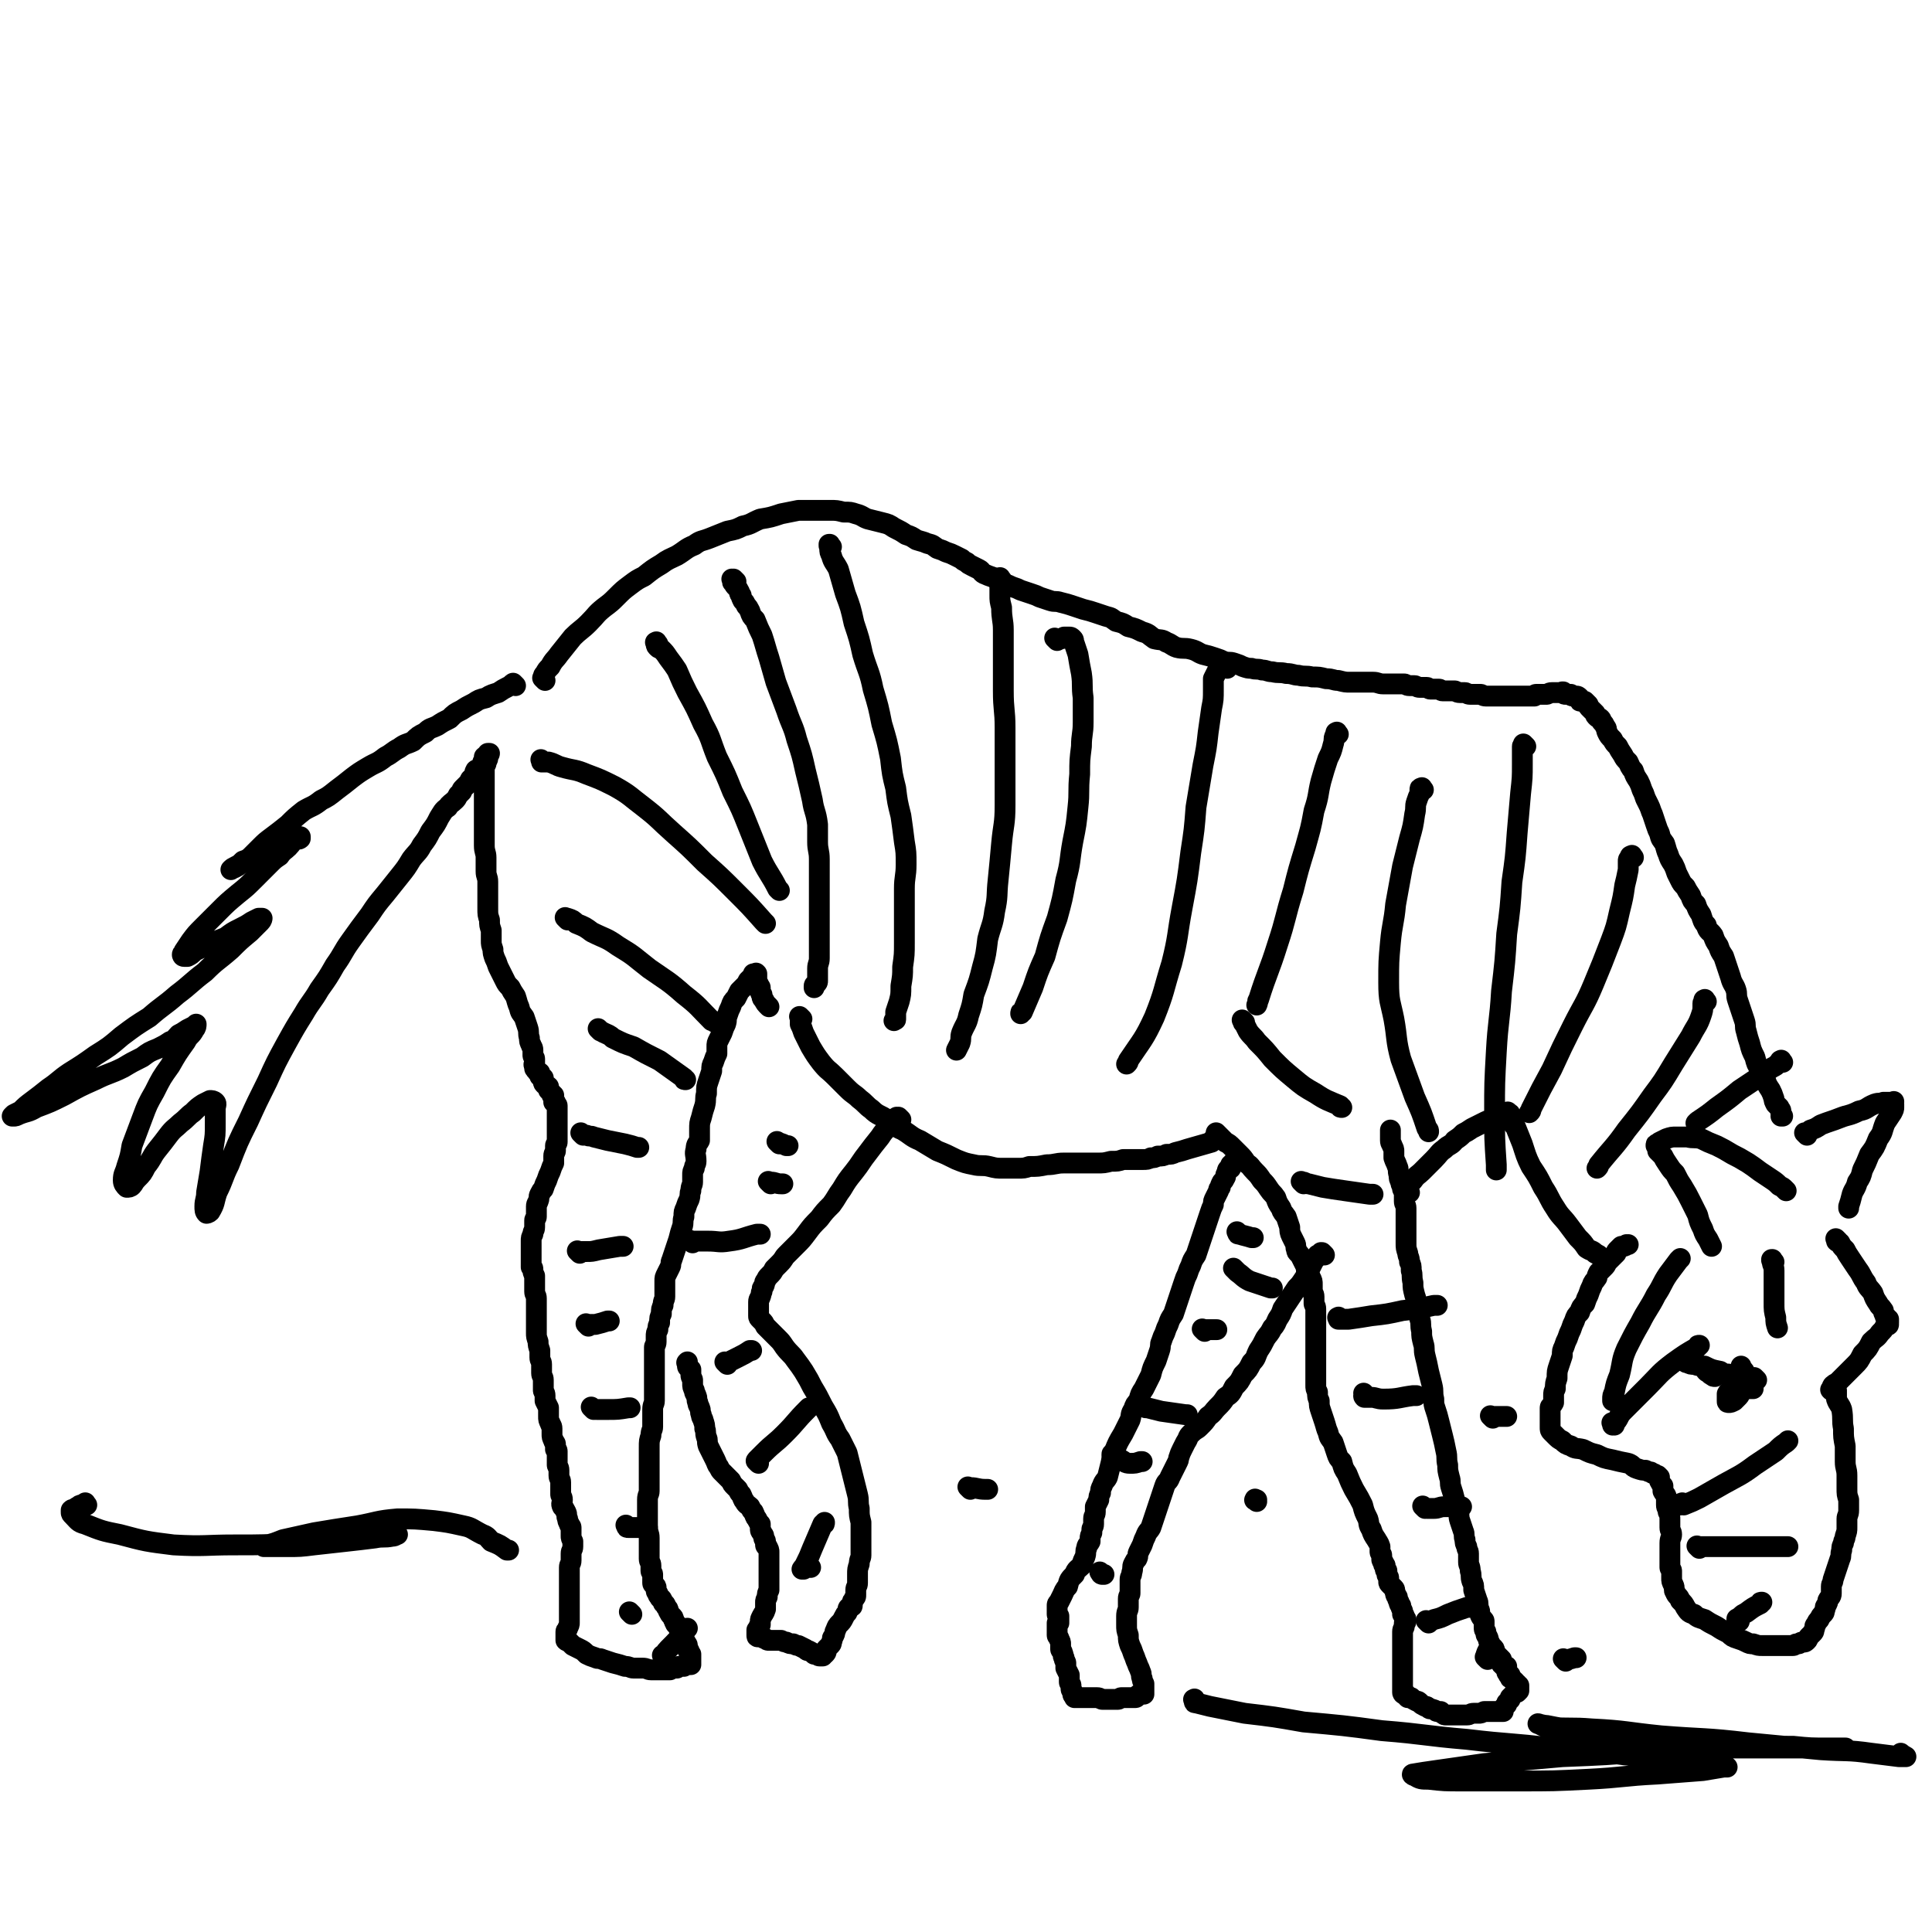
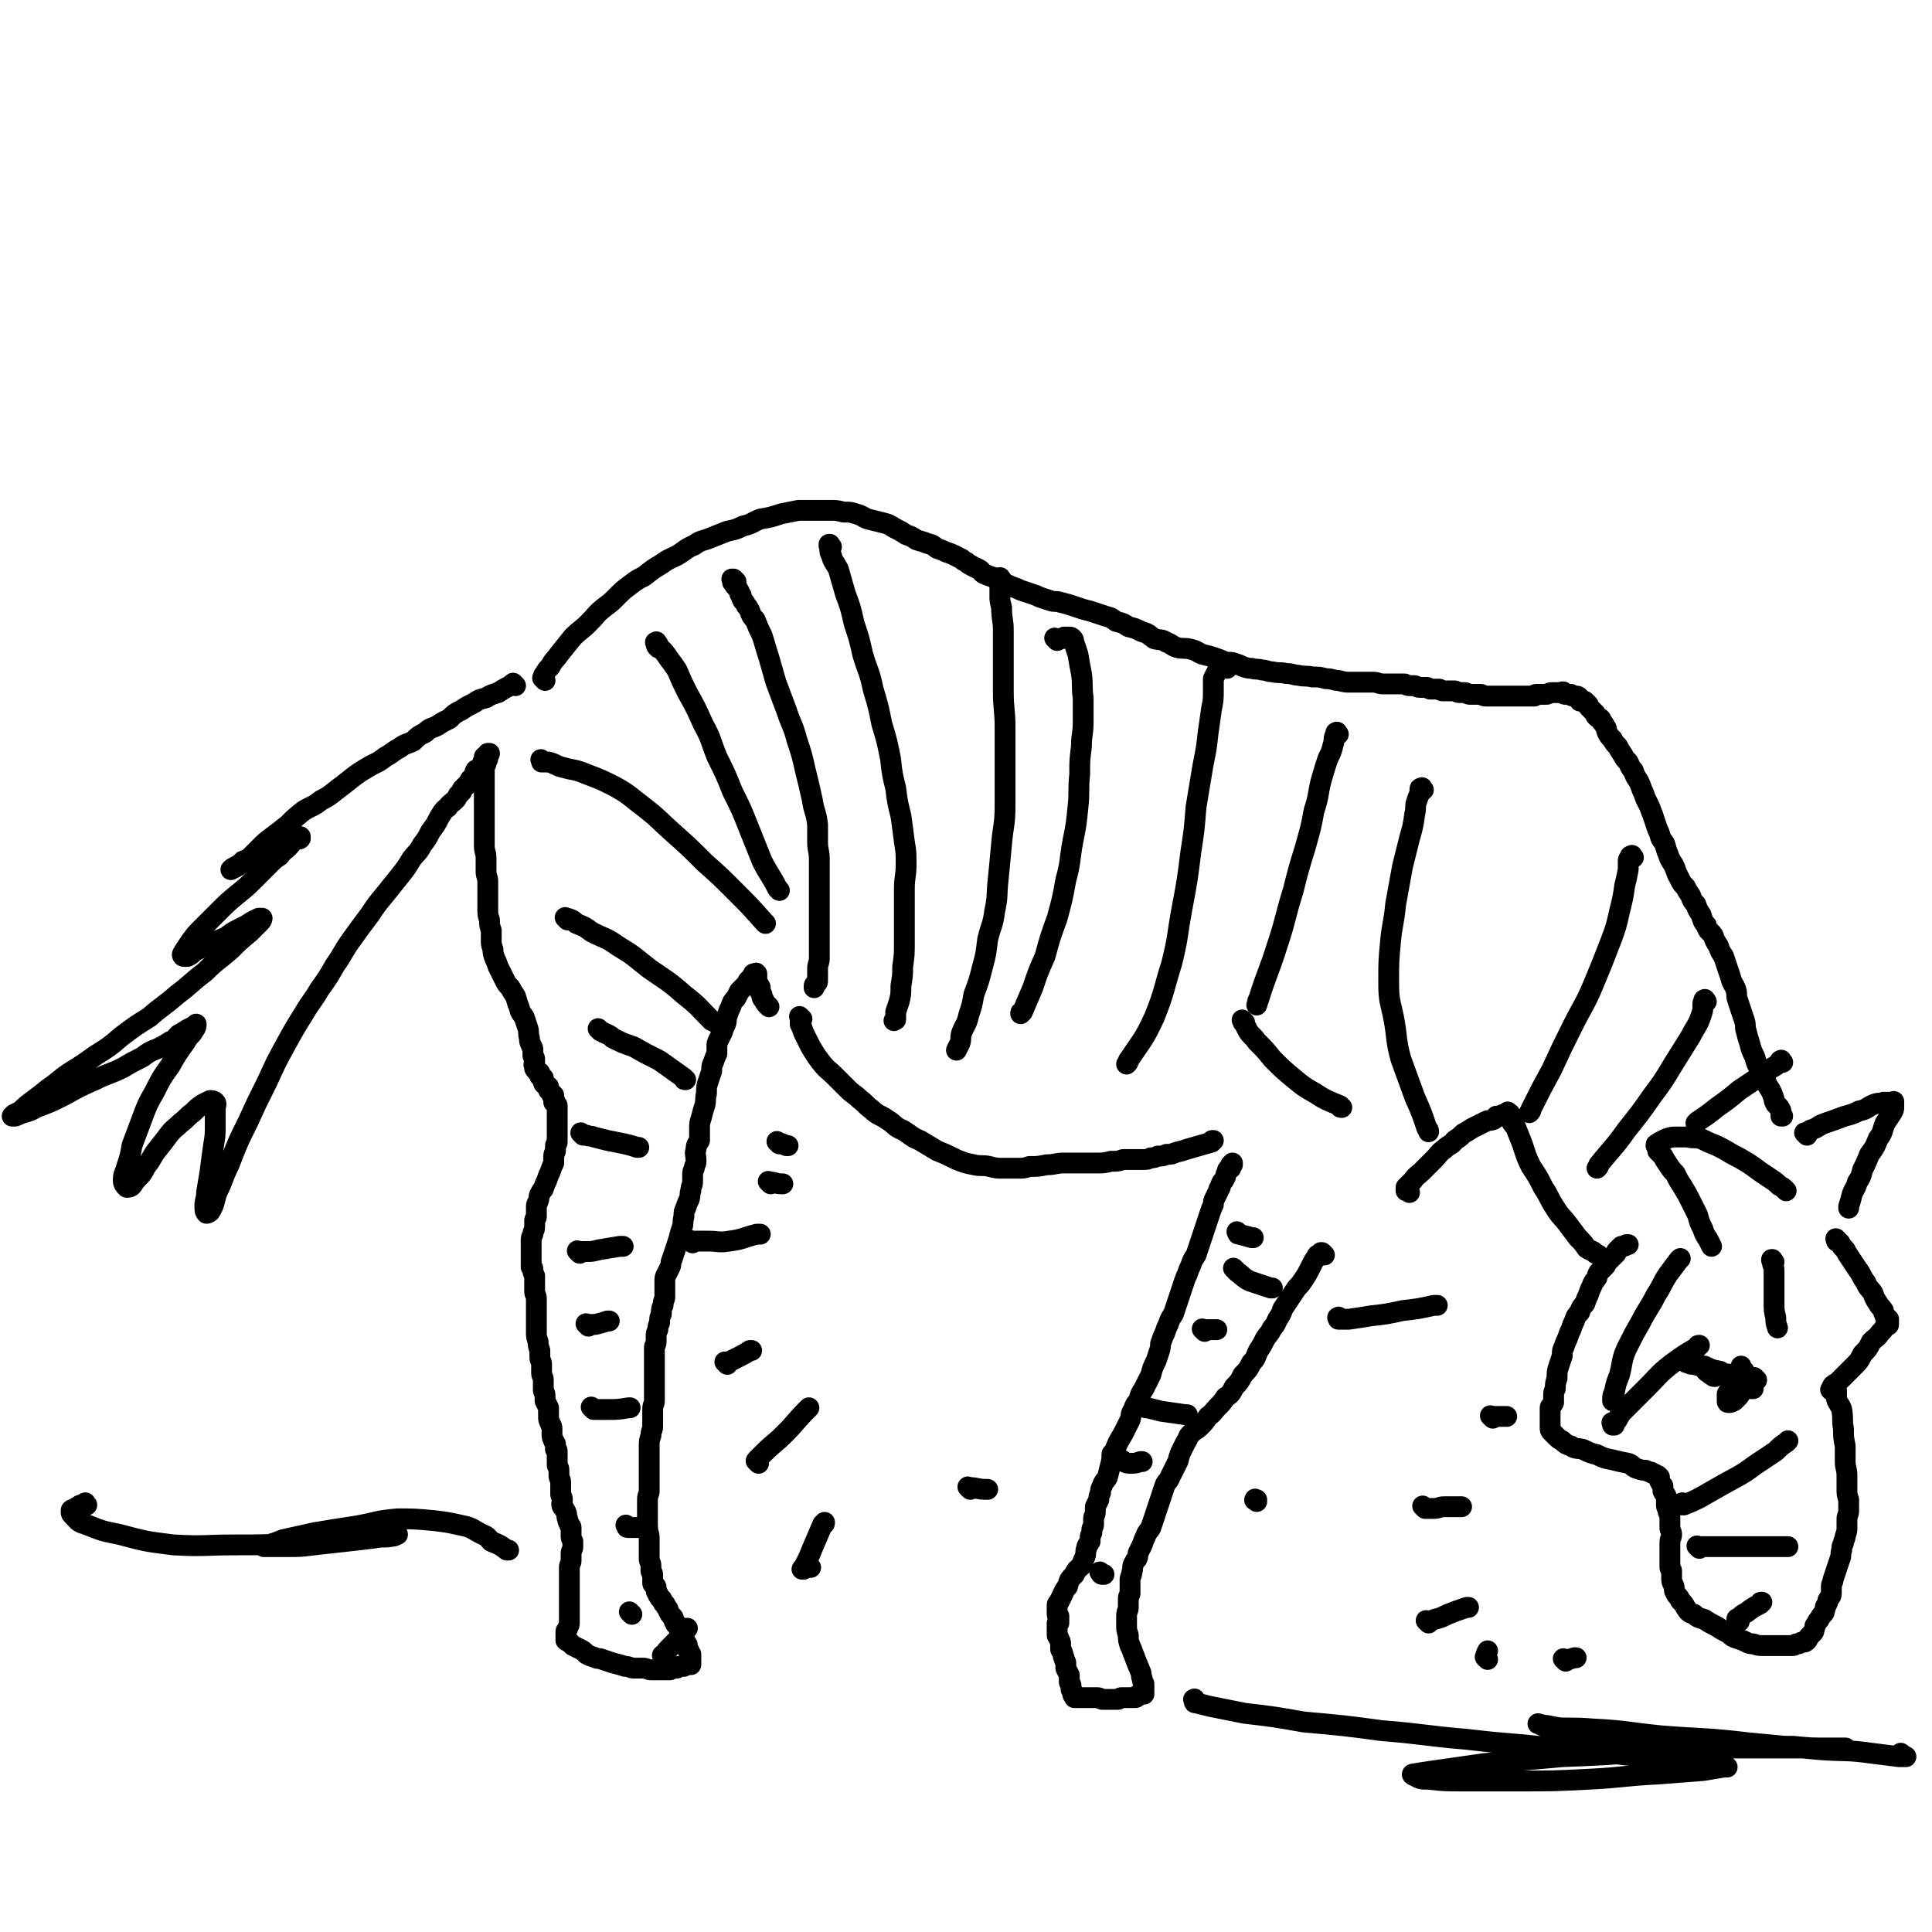
<svg xmlns="http://www.w3.org/2000/svg" viewBox="0 0 1113 1113" version="1.1">
  <g fill="none" stroke="#000000" stroke-width="12" stroke-linecap="round" stroke-linejoin="round">
    <path d="M297,395c-1,-1 -1,-1 -1,-1 -1,-1 0,0 0,0 0,0 -1,0 -1,0 -1,1 -1,1 -3,2 -2,1 -2,1 -5,3 -3,1 -4,1 -7,3 -4,1 -4,1 -7,3 -4,2 -4,2 -7,4 -4,2 -4,2 -7,5 -4,2 -4,2 -7,4 -4,2 -4,1 -7,4 -4,2 -4,2 -7,5 -4,2 -4,1 -8,4 -4,2 -4,3 -8,5 -5,4 -5,3 -10,6 -5,3 -5,3 -9,6 -5,4 -5,4 -9,7 -5,4 -5,4 -9,6 -5,4 -5,3 -10,6 -5,4 -5,4 -9,8 -5,4 -5,4 -9,7 -4,3 -4,3 -7,6 -3,3 -3,3 -6,6 -3,2 -3,2 -6,4 -1,1 -1,1 -3,2 -1,0 -1,0 -2,1 0,0 0,0 0,0 0,0 0,0 0,0 1,-1 1,-1 3,-2 2,-1 2,-1 4,-3 3,-1 3,-1 6,-3 4,-1 4,-2 7,-4 4,-1 4,-1 7,-3 3,-1 3,-1 5,-2 2,0 3,0 5,-1 1,0 1,0 3,-1 0,0 0,0 0,0 0,0 0,1 0,1 -1,1 -2,0 -3,1 -2,1 -2,2 -4,4 -2,2 -3,2 -5,5 -3,2 -3,2 -6,5 -4,4 -4,4 -8,8 -5,5 -5,5 -10,9 -6,5 -6,5 -11,10 -5,5 -5,5 -9,9 -4,4 -4,4 -7,8 -2,3 -2,3 -4,6 0,1 -1,1 -1,2 0,0 0,1 1,1 1,0 1,0 2,0 2,-1 2,-1 4,-3 4,-2 4,-2 8,-4 5,-2 5,-2 10,-4 4,-3 4,-3 8,-5 4,-2 4,-2 7,-4 2,-1 2,-1 4,-2 1,0 1,0 2,0 0,0 0,1 -1,2 -3,3 -3,3 -6,6 -6,5 -6,5 -11,10 -8,7 -8,6 -15,13 -8,6 -8,7 -16,13 -8,7 -8,6 -16,13 -8,5 -8,5 -16,11 -7,6 -7,6 -15,11 -7,5 -7,5 -15,10 -6,4 -6,5 -12,9 -5,4 -5,4 -9,7 -4,3 -4,3 -7,6 -2,1 -2,1 -4,2 0,0 0,0 -1,1 0,0 0,0 0,0 0,0 0,0 1,0 1,0 1,0 3,-1 5,-2 5,-1 10,-4 8,-3 8,-3 16,-7 9,-5 9,-5 18,-9 8,-4 8,-3 16,-7 5,-3 5,-3 11,-6 4,-3 4,-3 9,-5 4,-2 4,-2 7,-4 3,-1 3,-2 5,-4 2,-1 2,-1 5,-3 2,-1 2,-1 4,-2 0,0 1,-1 1,-1 0,1 0,2 -1,3 -2,4 -3,3 -5,7 -5,7 -5,7 -9,14 -5,7 -5,7 -9,15 -4,7 -4,7 -7,15 -3,8 -3,8 -6,16 -1,6 -1,6 -3,12 -1,4 -2,4 -2,8 0,2 1,3 2,4 1,0 2,0 3,-1 1,-1 1,-2 3,-4 3,-3 3,-3 5,-7 4,-5 3,-5 6,-9 4,-5 4,-5 7,-9 3,-4 4,-4 7,-7 4,-3 4,-4 7,-6 3,-3 3,-3 6,-5 2,-1 2,-1 4,-2 1,0 2,0 3,1 1,1 0,2 0,4 0,4 0,4 0,8 0,7 0,7 -1,13 -1,7 -1,7 -2,15 -1,6 -1,6 -2,12 0,4 -1,4 -1,8 0,2 0,3 1,4 0,0 1,0 2,-1 3,-5 2,-5 4,-11 4,-8 3,-8 7,-16 5,-13 5,-13 11,-25 5,-11 5,-11 11,-23 5,-11 5,-11 11,-22 5,-9 5,-9 10,-17 4,-7 5,-7 9,-14 5,-7 5,-7 9,-14 5,-7 4,-7 9,-14 5,-7 5,-7 11,-15 4,-6 4,-6 9,-12 4,-5 4,-5 8,-10 4,-5 4,-5 7,-10 3,-4 4,-4 6,-8 3,-4 3,-4 5,-8 3,-4 3,-4 5,-8 2,-3 2,-4 5,-6 1,-2 2,-2 4,-4 1,-1 1,-1 2,-3 1,-1 1,-1 2,-2 0,-1 0,-1 1,-2 1,-1 1,-1 2,-2 1,-1 1,-1 2,-3 1,-1 1,-1 2,-2 1,-1 0,-2 1,-3 0,-1 1,0 2,-1 1,-1 1,-1 2,-3 0,-1 0,-1 1,-2 0,-1 0,-1 0,-2 1,-1 1,0 2,-1 0,0 0,0 0,-1 0,0 0,0 0,0 0,0 0,0 1,0 0,0 0,0 0,0 0,0 0,0 0,0 0,1 -1,0 -1,1 0,1 0,1 0,2 0,1 -1,1 -1,3 -1,2 -1,2 -1,4 0,2 0,2 0,5 0,2 0,2 0,5 0,3 0,3 0,5 0,4 0,4 0,7 0,4 0,4 0,7 0,4 0,4 0,7 0,4 0,4 0,7 0,4 1,4 1,7 0,4 0,4 0,8 0,3 1,3 1,6 0,4 0,4 0,8 0,4 0,4 0,7 0,4 0,4 1,7 0,3 0,3 1,6 0,3 0,3 0,6 0,2 0,2 1,5 0,2 0,2 1,5 1,2 1,2 2,5 1,2 1,2 2,4 1,2 1,2 2,4 1,2 1,2 3,4 1,2 1,2 3,5 1,3 1,4 2,6 1,4 1,3 3,6 1,3 1,3 2,6 1,3 0,3 1,6 0,2 0,2 1,4 0,1 1,1 1,3 0,1 0,1 0,3 0,1 1,1 1,2 0,1 0,1 0,2 0,0 0,0 0,1 0,0 0,0 0,0 0,0 0,-1 0,0 -1,0 0,1 0,2 0,0 0,0 0,0 0,1 0,1 1,1 0,0 0,0 0,0 0,1 0,1 1,2 0,0 1,0 1,0 0,1 0,1 0,2 1,1 1,0 2,1 0,1 0,1 0,2 0,1 0,1 1,2 1,1 1,0 2,1 0,1 0,1 0,2 1,1 1,1 2,2 0,0 0,1 0,1 0,0 1,0 1,0 0,1 0,1 0,2 0,0 0,0 0,0 0,1 0,1 0,2 0,0 1,0 1,0 0,0 0,1 0,1 0,0 0,0 0,0 0,1 1,0 1,1 0,0 0,0 0,1 0,1 0,1 0,2 0,1 0,1 0,2 0,1 0,1 0,3 0,1 0,1 0,3 0,1 0,1 0,3 0,2 0,2 0,4 0,1 0,1 0,3 0,1 -1,1 -1,2 0,1 0,1 0,3 0,1 -1,1 -1,3 0,2 0,2 0,4 -1,2 -1,2 -2,5 -1,2 -1,2 -2,5 -1,2 -1,2 -2,5 -1,1 -1,1 -2,3 -1,2 0,2 -1,4 0,1 -1,1 -1,3 0,1 0,1 0,3 0,1 0,1 0,3 0,1 -1,1 -1,2 0,2 0,2 0,4 0,2 -1,2 -1,4 -1,2 -1,2 -1,4 0,2 0,2 0,4 0,1 0,1 0,3 0,1 0,1 0,3 0,1 0,1 0,3 0,1 0,1 0,2 0,0 1,0 1,1 0,2 0,2 1,4 0,1 0,1 0,3 0,1 0,1 0,3 0,1 0,1 0,3 0,2 1,2 1,4 0,1 0,1 0,3 0,2 0,2 0,4 0,1 0,1 0,3 0,1 0,1 0,3 0,2 0,2 0,4 0,1 0,1 0,3 0,2 0,2 1,5 0,2 0,2 1,5 0,2 0,2 0,4 0,2 1,2 1,4 0,2 0,2 0,5 0,2 1,2 1,4 0,1 0,1 0,3 0,1 0,1 0,3 0,1 1,1 1,3 0,1 0,1 0,3 1,2 1,2 2,4 0,2 0,2 0,5 0,2 0,2 1,4 0,1 1,1 1,3 0,1 0,1 0,3 0,2 0,2 1,4 0,1 1,1 1,2 0,1 0,1 0,3 0,0 1,0 1,1 0,1 0,1 0,2 0,0 0,0 0,1 0,1 0,1 0,1 0,1 0,1 0,1 0,1 0,1 0,3 0,1 1,1 1,3 0,1 0,1 0,3 0,2 1,2 1,4 0,1 0,1 0,3 0,2 0,2 0,4 0,1 1,1 1,3 0,2 -1,2 0,4 1,1 1,1 2,3 1,2 0,2 1,4 0,1 0,1 1,3 0,1 1,1 1,2 0,1 0,1 0,3 0,1 0,1 0,2 0,1 0,1 1,3 0,0 0,0 0,1 0,1 0,1 0,2 0,2 -1,2 -1,4 0,2 0,2 0,4 0,2 -1,2 -1,4 0,2 0,2 0,5 0,2 0,2 0,4 0,1 0,1 0,3 0,1 0,1 0,3 0,1 0,1 0,2 0,0 0,0 0,1 0,1 0,1 0,2 0,0 0,0 0,1 0,1 0,1 0,2 0,0 0,0 0,1 0,1 0,1 0,2 0,0 0,0 0,1 0,1 0,1 0,1 0,1 0,1 0,2 0,0 0,0 0,1 0,1 0,1 0,1 0,1 0,1 -1,3 0,1 -1,1 -1,2 0,0 0,0 0,1 0,1 0,1 0,1 0,1 0,1 0,1 0,0 0,0 0,0 0,1 0,1 0,1 0,1 0,1 0,1 0,0 0,0 0,0 1,1 1,0 2,1 1,1 1,1 2,2 2,1 2,1 4,2 2,1 2,1 4,3 2,1 2,1 5,2 2,1 2,0 4,1 3,1 3,1 6,2 4,1 4,1 7,2 3,0 3,1 5,1 3,0 3,0 5,0 3,0 3,1 5,1 2,0 2,0 4,0 2,0 2,0 4,0 0,0 0,0 1,0 1,0 1,0 2,0 0,0 0,-1 1,-1 1,0 1,0 2,0 0,0 0,0 1,0 0,0 0,-1 1,-1 0,0 0,0 1,0 0,0 0,0 1,0 0,0 0,0 1,0 0,0 0,-1 1,-1 0,0 0,0 1,0 0,0 0,0 0,0 0,0 0,0 1,0 0,0 0,0 1,0 0,0 0,0 0,0 0,0 0,0 0,-1 0,0 0,0 0,0 0,-1 0,-1 0,-2 0,0 0,0 0,-1 0,-1 0,-1 0,-2 0,0 -1,0 -1,-1 0,0 0,0 0,-1 0,0 -1,0 -1,-1 0,-1 0,-1 0,-2 0,-1 -1,-1 -1,-2 -1,-1 -1,-1 -1,-2 0,-1 0,-1 0,-2 0,0 -1,0 -1,-1 0,0 0,0 0,-1 0,0 0,0 -1,-1 0,0 -1,0 -1,-1 -1,-1 0,-1 -1,-2 0,0 -1,0 -1,-1 -1,-1 0,-1 -1,-2 0,-1 0,-1 -1,-2 -1,-1 -1,-1 -2,-3 0,-1 0,-1 -1,-2 -1,-1 0,-1 -1,-2 0,0 -1,0 -1,-1 -1,-1 0,-1 -1,-2 0,0 -1,0 -1,-1 -1,-1 -1,-1 -1,-2 -1,-1 -1,-1 -1,-2 0,0 0,0 0,-1 0,-1 0,-1 -1,-2 0,0 -1,0 -1,-1 0,-1 0,-1 0,-2 0,0 0,0 0,-1 0,-1 0,-1 0,-2 0,-1 -1,-1 -1,-2 0,-1 0,-1 0,-3 0,-2 -1,-2 -1,-4 0,-2 0,-2 0,-4 0,-2 0,-2 0,-4 0,-2 0,-2 0,-4 0,-3 -1,-3 -1,-6 0,-3 0,-3 0,-5 0,-3 0,-3 0,-6 0,-3 0,-3 0,-5 0,-3 1,-3 1,-5 0,-3 0,-3 0,-5 0,-2 0,-2 0,-4 0,-2 0,-2 0,-4 0,-3 0,-3 0,-5 0,-4 0,-4 0,-7 0,-4 0,-4 1,-7 0,-3 1,-3 1,-5 0,-3 0,-3 0,-5 0,-3 0,-3 0,-5 0,-3 1,-3 1,-5 0,-2 0,-2 0,-4 0,-3 0,-3 0,-6 0,-3 0,-3 0,-6 0,-3 0,-3 0,-5 0,-3 0,-3 0,-5 0,-3 0,-3 0,-5 0,-1 1,-1 1,-3 0,-1 0,-1 0,-3 0,-2 0,-2 1,-4 0,-2 0,-2 1,-4 0,-3 0,-3 1,-5 0,-3 0,-3 1,-5 0,-3 1,-3 1,-5 0,-3 0,-3 0,-5 0,-2 0,-2 0,-4 0,-2 0,-2 1,-4 1,-2 1,-2 2,-4 1,-2 0,-2 1,-4 1,-3 1,-3 2,-6 1,-3 1,-3 2,-6 1,-4 1,-4 2,-7 1,-3 0,-3 1,-6 0,-3 0,-3 1,-5 1,-3 1,-3 2,-5 1,-3 0,-3 1,-5 0,-3 1,-3 1,-5 0,-2 0,-2 0,-4 0,-2 0,-2 1,-4 0,-2 1,-2 1,-4 0,-4 -1,-4 0,-7 0,-3 1,-3 2,-5 0,-3 0,-3 0,-6 0,-4 0,-4 1,-7 1,-4 1,-4 2,-7 1,-4 0,-4 1,-7 0,-4 0,-4 1,-7 1,-3 1,-3 2,-6 0,-3 0,-3 1,-5 1,-3 1,-3 2,-5 0,-2 0,-2 0,-4 0,-2 0,-2 1,-4 1,-2 1,-2 2,-4 1,-3 1,-3 2,-5 1,-3 0,-3 1,-5 1,-3 1,-3 2,-5 1,-3 1,-3 3,-5 1,-2 1,-2 2,-4 1,-1 1,-1 3,-3 1,-1 1,-1 2,-3 1,-1 1,-1 2,-2 0,0 0,0 1,-1 0,0 0,0 0,-1 0,0 0,0 0,0 0,0 0,0 1,0 0,0 0,0 0,0 0,0 0,0 1,0 0,0 0,0 0,0 0,0 0,0 0,0 0,0 0,0 0,0 -1,-1 0,0 0,0 0,0 0,0 0,0 0,0 0,0 0,0 -1,-1 0,0 0,0 0,0 0,0 0,0 0,0 0,0 0,0 -1,-1 0,0 0,0 0,0 0,0 0,0 0,0 0,0 0,0 -1,-1 0,0 0,0 0,0 0,1 0,1 0,1 0,1 0,1 0,1 0,1 0,1 0,1 0,1 0,1 0,1 0,1 1,2 0,0 0,0 0,1 0,1 1,0 1,1 0,1 0,1 0,2 0,1 0,1 1,2 0,0 0,0 0,1 0,1 0,1 1,2 1,2 1,2 3,4 0,0 0,0 0,0 " />
-     <path d="M702,654c-1,-1 -1,-1 -1,-1 -1,-1 0,0 0,0 0,0 0,0 0,0 0,0 0,0 0,0 -1,-1 0,0 0,0 0,0 0,0 0,0 1,1 1,1 2,2 1,1 1,1 3,3 2,1 2,1 4,3 2,2 2,2 4,4 2,2 2,2 4,5 3,2 2,2 5,5 2,2 2,2 4,5 2,2 2,2 4,5 2,3 2,2 4,5 1,3 1,3 3,6 1,3 1,2 3,5 1,3 1,3 2,6 0,2 0,3 1,5 1,2 1,2 2,4 1,2 0,2 1,4 0,1 0,1 1,2 1,1 1,1 2,3 1,2 1,2 2,4 1,2 0,2 1,4 1,1 1,1 2,3 1,2 1,2 1,4 0,2 0,2 0,4 0,1 1,1 1,3 0,2 0,2 0,4 0,1 1,1 1,3 0,2 0,2 0,4 0,1 0,1 0,3 0,2 0,2 0,5 0,2 0,2 0,5 0,2 0,2 0,4 0,2 0,2 0,5 0,2 0,2 0,4 0,2 0,2 0,4 0,1 0,1 0,3 0,2 0,2 0,4 0,1 0,1 0,3 0,2 0,2 1,4 0,3 0,3 1,5 0,3 0,3 1,6 1,3 1,3 2,6 1,3 1,4 2,6 1,4 1,3 3,6 1,3 1,3 2,6 1,3 1,3 3,5 1,4 1,4 3,7 2,5 2,5 4,9 3,5 3,5 5,9 1,4 1,4 3,8 1,3 0,3 2,6 1,3 1,3 3,6 1,2 1,1 2,4 0,1 0,1 0,3 0,1 1,1 1,2 0,1 0,1 0,2 0,1 0,1 1,2 0,0 0,0 0,0 0,0 0,0 0,0 0,1 0,1 0,1 0,1 1,0 1,1 0,0 0,0 0,1 0,0 0,1 0,1 0,1 1,0 1,1 0,1 0,1 0,2 0,1 1,1 1,2 0,1 0,1 0,2 0,1 0,1 1,2 1,1 1,1 2,2 1,1 0,1 1,3 0,1 0,1 1,2 0,1 0,1 1,3 0,1 0,1 1,2 0,1 0,1 1,3 0,1 0,1 0,2 0,0 1,0 1,1 0,0 0,1 0,1 0,1 1,0 1,1 0,0 0,1 0,1 0,1 -1,0 -1,1 0,1 0,1 0,2 0,1 -1,1 -1,3 0,1 0,1 0,3 0,1 0,1 0,3 0,2 0,2 0,4 0,1 0,1 0,3 0,2 0,2 0,4 0,1 0,1 0,3 0,1 0,1 0,3 0,1 0,1 0,3 0,1 0,1 0,3 0,1 0,1 0,2 0,1 0,1 0,2 0,1 0,1 0,2 0,0 0,1 1,1 0,0 0,0 1,0 0,1 0,1 1,2 1,0 1,0 2,0 1,1 1,1 3,2 1,0 1,0 2,1 1,1 1,1 3,2 1,0 1,0 2,1 1,1 1,0 3,1 1,0 1,1 2,1 1,0 1,0 2,0 0,0 0,1 1,1 1,1 1,1 2,1 1,0 1,0 2,0 1,0 1,0 2,0 2,0 2,0 4,0 2,0 2,0 4,0 2,0 2,-1 4,-1 1,0 1,0 3,0 1,0 1,0 3,-1 0,0 0,0 1,0 1,0 1,0 2,0 1,0 1,0 2,0 0,0 0,0 1,0 1,0 1,0 2,0 0,0 0,0 1,0 0,0 0,0 1,0 0,0 0,0 1,0 0,0 0,0 0,-1 0,0 0,0 0,0 0,-1 0,-1 1,-2 0,0 0,0 1,-1 0,0 0,0 0,-1 0,0 0,0 1,-1 0,0 0,0 1,-1 0,0 0,0 0,-1 0,0 0,0 1,-1 0,0 0,0 1,-1 0,0 0,0 1,-1 0,0 0,0 1,0 0,0 0,0 1,-1 0,0 0,0 0,0 0,0 0,0 0,-1 0,0 0,0 0,0 0,0 0,0 0,0 0,0 0,0 0,-1 0,0 0,0 0,-1 0,0 0,0 0,0 0,0 -1,0 -1,-1 -1,0 0,0 -1,-1 0,0 0,0 -1,-1 0,0 -1,0 -1,-1 -1,0 -1,0 -1,-1 0,0 0,-1 0,-1 0,0 -1,0 -1,0 0,0 0,0 0,-1 0,0 -1,0 -1,-1 0,0 0,0 0,0 0,0 0,0 0,0 0,0 0,0 0,-1 0,0 0,0 0,0 0,0 0,0 0,-1 0,0 0,0 0,0 0,0 0,-1 0,-1 0,0 -1,0 -1,0 -1,0 -1,0 -1,-1 -1,0 -1,0 -1,-1 0,-1 0,-1 0,-2 -1,-1 -1,-1 -2,-2 -1,-1 -1,-1 -2,-3 0,-1 0,-1 -1,-2 -1,-1 -1,-1 -2,-3 -1,-1 0,-1 -1,-3 -1,-1 -1,-1 -1,-3 -1,-1 -1,-1 -1,-3 0,-1 0,-1 0,-3 0,-1 -1,-1 -2,-3 -1,-2 0,-2 -1,-4 -1,-3 0,-3 -1,-5 -1,-3 -1,-3 -2,-6 0,-3 0,-3 -1,-5 -1,-3 0,-3 -1,-6 0,-3 -1,-3 -1,-5 0,-2 0,-3 0,-5 0,-2 -1,-2 -1,-4 -1,-2 -1,-2 -1,-4 -1,-2 0,-3 -1,-5 -1,-3 -1,-3 -2,-6 -1,-3 0,-3 -1,-6 -1,-3 -1,-3 -2,-6 -1,-4 -1,-4 -2,-7 -1,-3 0,-3 -1,-6 -1,-4 -1,-4 -1,-7 -1,-4 0,-4 -1,-8 -1,-5 -1,-5 -2,-9 -1,-4 -1,-4 -2,-8 -1,-4 -1,-4 -2,-7 -1,-3 -1,-3 -1,-6 -1,-4 0,-4 -1,-8 -1,-4 -1,-4 -2,-8 -1,-5 -1,-5 -2,-9 -1,-4 0,-4 -1,-7 -1,-4 -1,-4 -1,-7 -1,-4 0,-4 -1,-7 -1,-4 -1,-4 -2,-8 0,-3 0,-3 -1,-6 -1,-4 -1,-4 -1,-7 -1,-4 0,-4 -1,-7 0,-3 0,-3 -1,-5 0,-3 -1,-3 -1,-5 -1,-3 -1,-3 -1,-6 0,-3 0,-3 0,-5 0,-3 0,-3 0,-5 0,-3 0,-3 0,-5 0,-3 0,-3 0,-5 0,-2 -1,-2 -1,-4 0,-1 0,-1 0,-3 0,-2 0,-2 -1,-4 0,-2 -1,-2 -1,-4 -1,-2 -1,-2 -1,-4 -1,-3 0,-3 -1,-5 -1,-3 -1,-2 -2,-5 0,-2 0,-2 0,-4 0,-1 0,-1 -1,-3 0,-1 -1,-1 -1,-3 0,-1 0,-1 0,-2 0,-1 0,-1 0,-2 0,0 0,0 0,0 0,0 0,0 0,-1 0,0 0,0 0,-1 0,0 0,0 0,0 0,0 0,1 0,1 0,1 0,1 0,1 0,0 0,0 0,0 " />
    <path d="M812,687c-1,-1 -1,-1 -1,-1 -1,-1 -1,0 -1,0 0,0 0,0 0,0 0,0 0,0 0,0 0,0 0,0 0,-1 0,0 0,0 0,0 0,0 0,-1 0,-1 2,-2 2,-2 4,-4 2,-3 3,-3 5,-5 4,-4 4,-4 7,-7 3,-3 3,-4 6,-6 3,-3 4,-2 6,-5 3,-2 3,-2 5,-4 2,-1 2,-1 5,-3 2,-1 2,-1 4,-2 2,-1 2,-1 4,-2 2,-1 2,0 4,-1 1,0 1,-1 2,-2 1,0 1,0 3,0 0,0 0,-1 1,-1 1,0 1,0 2,0 0,0 0,-1 0,-1 0,0 0,0 1,0 0,0 0,0 0,0 0,0 0,0 0,0 0,0 0,0 0,0 -1,-1 0,0 0,0 0,0 0,0 0,0 0,0 0,0 0,0 -1,-1 0,0 0,0 0,0 0,0 0,0 0,1 1,0 1,1 0,1 0,1 0,2 1,3 1,3 3,5 2,5 2,5 4,10 2,6 2,7 5,13 4,6 4,6 7,12 4,6 3,6 7,12 3,5 4,5 7,9 3,4 3,4 6,8 3,3 3,3 5,6 3,2 3,1 5,3 2,1 2,1 3,2 0,0 0,0 1,1 0,0 0,0 0,0 0,0 0,0 0,0 0,0 0,0 0,0 -1,-1 0,0 0,0 " />
    <path d="M763,723c-1,-1 -1,-1 -1,-1 -1,-1 0,0 0,0 0,0 0,0 -1,0 0,0 0,0 0,0 0,0 0,-1 0,0 -1,0 -1,1 -1,1 0,0 -1,0 -1,0 -1,1 0,1 -1,2 -1,1 -1,1 -2,3 -1,2 -1,2 -2,4 -1,2 -1,2 -3,5 -2,3 -2,3 -4,5 -2,3 -2,3 -4,6 -2,3 -2,3 -4,6 -1,3 -1,3 -3,6 -1,2 -1,3 -3,5 -2,4 -2,3 -4,6 -2,4 -2,4 -4,7 -2,4 -1,4 -4,7 -2,4 -2,4 -5,7 -2,4 -2,4 -5,7 -2,4 -2,4 -5,6 -2,3 -2,3 -5,6 -2,2 -2,3 -5,5 -2,3 -2,3 -5,6 -2,2 -2,1 -5,4 -2,2 -1,2 -3,5 -1,2 -1,2 -2,4 -1,2 -1,2 -2,5 0,1 0,1 -1,3 -1,2 -1,2 -2,4 -1,2 -1,2 -2,4 -1,3 -2,2 -3,5 -1,3 -1,3 -2,6 -1,3 -1,3 -2,6 -1,3 -1,3 -2,6 -1,3 -1,3 -2,6 -1,2 -2,2 -3,5 -1,2 -1,2 -2,5 -1,2 -1,2 -2,4 -1,2 0,2 -1,4 -1,1 -1,1 -2,3 -1,2 0,2 -1,5 0,2 -1,2 -1,4 0,2 0,2 0,4 0,2 0,2 0,4 0,1 -1,1 -1,3 0,2 0,2 0,5 0,2 -1,2 -1,5 0,2 0,2 0,5 0,3 0,3 1,6 0,3 0,3 1,6 1,2 1,2 2,5 1,2 1,3 2,5 1,3 1,2 2,5 1,2 0,2 1,4 0,1 0,1 1,3 0,1 0,1 0,3 0,1 0,1 0,2 0,0 0,0 0,0 0,1 0,1 0,1 0,0 0,0 0,0 0,0 0,0 -1,0 0,0 -1,0 -1,0 -1,0 -1,0 -2,1 0,0 0,1 -1,1 -1,0 -1,0 -2,0 -1,0 -1,0 -2,0 -1,0 -1,0 -2,0 -1,0 -1,0 -2,0 -1,0 -1,1 -2,1 -1,0 -1,0 -3,0 -1,0 -1,0 -3,0 -1,0 -1,0 -3,0 -1,0 -1,-1 -3,-1 -1,0 -1,0 -3,0 -1,0 -1,0 -3,0 -1,0 -1,0 -3,0 -1,0 -1,0 -2,0 -1,0 -1,0 -2,0 0,0 0,0 0,-1 0,0 -1,0 -1,-1 0,0 0,0 0,0 0,0 0,0 0,-1 0,0 0,0 0,0 0,-1 -1,-1 -1,-2 0,0 0,0 0,-1 0,0 0,0 0,-1 0,-1 -1,-1 -1,-2 0,-1 0,-1 0,-2 0,-1 0,-1 0,-2 -1,-2 -1,-2 -2,-4 0,-1 0,-1 0,-3 0,-1 -1,-1 -1,-3 -1,-1 0,-1 -1,-3 0,-1 -1,-1 -1,-2 0,-1 0,-1 0,-3 0,-1 0,-1 -1,-3 0,-1 -1,-1 -1,-2 0,-1 0,-1 0,-2 0,-1 0,-1 0,-2 0,0 0,0 0,0 0,0 0,0 0,-1 0,0 0,0 0,-1 0,0 0,0 0,0 0,0 0,-1 0,-1 0,0 1,0 1,0 0,0 0,0 0,-1 0,0 0,0 0,-1 0,0 0,0 0,0 0,-1 0,-1 0,-2 0,0 0,0 0,0 0,0 -1,0 -1,-1 0,-1 0,-1 0,-2 0,0 0,0 0,-1 0,0 0,0 0,-1 0,0 0,0 0,-1 0,-1 0,-1 1,-2 1,-2 1,-2 2,-4 1,-2 1,-3 3,-5 1,-4 1,-4 4,-7 1,-3 2,-3 4,-5 1,-3 1,-3 2,-5 1,-3 0,-3 1,-5 0,-2 1,-2 2,-4 0,-1 0,-1 0,-2 0,-1 0,-1 1,-3 0,-1 0,-1 0,-2 0,-1 1,-1 1,-3 0,-1 0,-1 0,-3 0,-2 1,-2 1,-4 0,-1 0,-1 0,-3 1,-2 1,-2 2,-4 0,-2 0,-2 1,-4 0,-2 0,-2 1,-4 1,-3 2,-3 3,-5 1,-4 1,-4 2,-8 1,-4 0,-4 2,-7 2,-5 2,-5 5,-10 2,-4 2,-4 4,-8 1,-3 0,-3 2,-6 1,-3 1,-3 3,-5 1,-4 1,-4 3,-7 2,-4 2,-4 4,-8 1,-4 1,-4 3,-8 1,-3 1,-3 2,-6 1,-3 0,-3 1,-5 1,-3 1,-3 2,-5 1,-3 1,-3 2,-5 1,-3 1,-3 3,-6 1,-3 1,-3 2,-6 1,-3 1,-3 2,-6 1,-3 1,-3 2,-6 1,-3 1,-3 2,-5 1,-3 1,-3 2,-5 1,-3 1,-3 3,-6 1,-3 1,-3 2,-6 1,-3 1,-3 2,-6 1,-3 1,-3 2,-6 1,-3 1,-3 2,-6 1,-3 1,-3 2,-5 0,-2 0,-2 1,-4 1,-2 1,-2 2,-4 0,-1 0,-1 1,-2 0,-1 0,-1 1,-3 1,-1 1,-1 2,-3 0,-1 0,-1 1,-3 0,-1 0,-1 1,-2 0,0 0,0 1,-1 0,0 0,0 0,-1 0,0 0,0 0,0 0,0 1,0 1,0 0,0 0,0 0,-1 0,0 0,0 0,0 0,0 0,0 0,0 0,1 0,1 0,1 0,0 -1,0 -1,0 0,1 0,1 0,2 0,0 0,0 0,0 " />
-     <path d="M519,645c-1,-1 -1,-1 -1,-1 -1,-1 0,0 0,0 0,0 0,0 0,0 0,0 0,0 -1,0 0,0 0,0 0,0 0,0 0,0 0,0 -1,-1 0,0 0,0 0,0 0,0 0,0 0,1 0,1 -1,1 0,1 0,1 -1,1 -1,1 -1,1 -3,3 -3,3 -3,3 -5,6 -4,5 -4,5 -7,9 -4,5 -4,6 -8,11 -4,5 -4,5 -7,10 -3,4 -3,5 -6,9 -4,4 -4,4 -7,8 -4,4 -4,4 -7,8 -3,4 -3,4 -6,7 -3,3 -3,3 -6,6 -2,2 -1,2 -4,5 -1,1 -1,1 -3,3 -1,2 -1,2 -3,4 -1,1 -1,1 -2,3 -1,1 0,1 -1,3 -1,1 -1,1 -1,3 -1,1 0,1 -1,3 0,1 -1,1 -1,3 0,1 0,1 0,3 0,1 0,1 0,3 0,1 0,1 0,2 0,1 0,1 1,2 0,0 0,0 1,1 1,1 1,1 2,3 1,1 1,1 3,3 2,2 2,2 4,4 2,2 2,2 4,5 3,4 4,4 6,7 3,4 3,4 5,7 3,5 3,5 5,9 3,5 3,5 6,11 3,5 3,5 5,10 3,5 2,5 5,9 2,4 2,4 4,8 1,4 1,4 2,8 1,4 1,4 2,8 1,4 1,4 2,8 1,4 0,4 1,8 0,4 0,4 1,8 0,4 0,4 0,7 0,3 0,3 0,6 0,3 0,3 0,6 0,2 -1,2 -1,5 -1,3 -1,3 -1,6 0,2 0,2 0,5 0,2 -1,2 -1,4 0,1 0,1 0,3 0,1 0,1 -1,2 0,1 -1,1 -1,2 0,1 0,1 0,2 0,1 -1,0 -2,1 -1,1 0,1 -1,3 -1,1 -1,1 -2,3 -1,2 -1,2 -3,4 -1,1 -1,2 -2,4 0,1 0,1 -1,3 -1,1 0,1 -1,3 0,1 0,1 -1,2 -1,1 -1,1 -2,2 0,0 0,0 0,1 0,1 0,1 -1,2 0,0 0,0 -1,0 0,0 0,0 0,0 0,1 0,1 0,1 0,0 0,0 0,0 0,0 0,0 0,0 -1,-1 0,0 0,0 0,0 0,0 -1,0 0,0 -1,0 -1,0 -1,0 0,-1 -1,-1 -1,0 -1,0 -2,0 -1,-1 -1,-1 -3,-2 -1,0 -1,0 -2,-1 -2,-1 -2,-1 -4,-2 -1,0 -1,0 -3,-1 -2,0 -2,0 -4,-1 -1,0 -1,0 -3,-1 -2,0 -2,0 -4,0 -1,0 -1,0 -3,0 -1,0 -1,0 -2,-1 -1,0 -1,0 -2,-1 0,0 0,0 -1,0 0,0 -1,0 -1,0 -1,0 -1,0 -1,-1 0,0 0,0 0,-1 0,0 0,0 0,-1 0,0 0,0 0,-1 0,0 0,0 1,-1 0,-1 0,-1 1,-2 0,-1 0,-1 0,-2 0,-1 0,-1 1,-3 1,-2 1,-1 2,-4 0,-1 0,-2 0,-4 0,-1 0,-1 1,-3 0,-2 0,-2 1,-4 0,-1 0,-1 0,-2 0,-1 0,-1 0,-3 0,-1 0,-1 0,-2 0,-1 0,-1 0,-3 0,-1 0,-1 0,-3 0,-1 0,-1 0,-2 0,0 0,0 0,-1 0,-1 0,-1 0,-2 0,0 0,0 0,-1 0,0 0,0 0,-1 0,-1 0,-1 0,-2 0,-1 0,-1 -1,-3 0,0 -1,0 -1,-1 0,-1 0,-1 0,-2 0,-1 -1,-1 -1,-2 0,0 0,0 0,-1 0,-1 -1,-1 -1,-2 -1,-1 -1,-1 -1,-3 0,-1 0,-1 0,-2 -1,-1 -1,-1 -2,-3 -1,-1 -1,-2 -2,-4 -1,-1 -1,-1 -2,-3 -1,-1 -2,-1 -3,-3 -1,-1 -1,-2 -2,-4 -1,-1 -1,-1 -2,-3 -1,-1 -1,-1 -2,-2 -1,-1 -1,-1 -2,-3 -1,-1 -1,-1 -2,-2 -1,-1 -1,-1 -3,-3 -1,-1 -1,-1 -2,-3 -1,-1 -1,-2 -2,-4 -1,-2 -1,-2 -2,-4 -1,-2 -1,-2 -2,-4 -1,-3 0,-3 -1,-5 -1,-3 0,-3 -1,-5 0,-2 0,-2 -1,-5 0,-1 -1,-1 -1,-3 -1,-2 0,-2 -1,-4 0,-1 -1,-1 -1,-3 -1,-2 0,-2 -1,-4 0,-1 -1,-1 -1,-3 -1,-2 -1,-2 -1,-4 0,-1 0,-1 0,-2 0,-1 -1,-1 -1,-3 0,-1 0,-1 0,-2 0,0 0,0 0,-1 0,0 0,0 -1,-1 0,0 -1,0 -1,-1 0,0 0,0 0,-1 0,0 0,0 0,0 0,0 0,0 0,0 0,0 0,0 0,-1 0,0 0,0 0,0 0,0 0,0 0,0 0,0 0,-1 0,0 -1,0 0,0 0,1 0,0 0,0 0,0 " />
    <path d="M314,392c-1,-1 -1,-1 -1,-1 -1,-1 0,0 0,0 0,0 0,0 0,0 0,0 0,0 0,0 -1,-1 0,0 0,0 0,0 0,0 0,0 0,0 0,0 0,-1 0,-1 0,-1 1,-2 1,-2 1,-2 3,-4 2,-4 3,-4 5,-7 4,-5 4,-5 8,-10 4,-4 5,-4 9,-8 5,-5 4,-5 9,-9 4,-3 4,-3 7,-6 4,-4 4,-4 8,-7 4,-3 4,-3 8,-5 5,-4 5,-4 10,-7 4,-3 5,-3 9,-5 5,-3 5,-4 10,-6 4,-3 4,-2 9,-4 5,-2 5,-2 10,-4 5,-1 5,-1 9,-3 5,-1 5,-2 10,-4 6,-1 6,-1 12,-3 5,-1 5,-1 10,-2 5,0 5,0 10,0 4,0 4,0 8,0 4,0 4,0 8,1 4,0 4,0 7,1 4,1 4,2 7,3 4,1 4,1 8,2 4,1 4,1 7,3 4,2 4,2 7,4 3,1 3,1 6,3 3,1 4,1 6,2 4,1 3,1 6,3 3,1 3,1 5,2 3,1 3,1 5,2 2,1 2,1 4,2 1,1 1,1 3,2 1,1 1,1 3,2 2,1 2,1 4,2 2,1 1,2 4,3 2,1 3,1 5,2 3,1 3,2 5,3 3,1 3,1 5,2 3,1 3,1 5,2 3,1 3,1 6,2 3,1 3,1 5,2 3,1 3,1 6,2 3,1 3,0 6,1 4,1 4,1 7,2 3,1 3,1 6,2 4,1 4,1 7,2 3,1 3,1 6,2 4,1 3,1 6,3 4,1 4,1 7,3 4,1 4,1 8,3 4,1 4,2 7,4 4,1 4,0 7,2 3,1 3,2 6,3 4,1 4,0 8,1 4,1 4,2 7,3 4,1 4,1 7,2 3,1 3,1 5,2 3,1 3,0 6,1 3,1 3,1 5,2 3,1 3,1 5,1 3,1 3,0 6,1 3,0 3,1 6,1 4,1 4,0 8,1 4,0 4,1 7,1 4,1 4,0 8,1 4,0 4,0 8,1 4,0 4,1 7,1 4,1 4,1 7,1 4,0 4,0 7,0 3,0 3,0 6,0 3,0 3,1 6,1 2,0 3,0 5,0 2,0 2,0 3,0 2,0 2,0 4,0 1,0 1,1 3,1 1,0 1,0 3,0 1,0 1,1 3,1 1,0 1,0 2,0 1,0 1,0 2,0 1,0 1,1 2,1 1,0 1,0 2,0 1,0 1,0 3,0 1,0 1,1 2,1 2,0 2,0 4,0 1,0 1,0 3,0 1,0 1,1 3,1 1,0 1,0 3,0 1,0 1,1 3,1 1,0 1,0 3,0 1,0 1,0 3,0 1,0 1,1 3,1 2,0 2,0 4,0 1,0 1,0 3,0 2,0 2,0 4,0 1,0 1,0 3,0 1,0 1,0 3,0 1,0 1,0 3,0 1,0 1,0 2,0 1,0 1,0 2,0 0,0 0,0 0,0 0,0 0,0 1,0 1,0 1,0 2,0 0,0 0,0 1,0 0,0 0,-1 1,-1 1,0 1,0 2,0 1,0 1,0 2,0 1,0 1,0 2,0 1,0 1,-1 3,-1 1,0 1,0 2,0 1,0 1,0 2,0 0,0 0,0 0,0 1,0 1,0 2,0 0,0 0,0 0,0 0,0 0,0 0,0 0,0 -1,0 0,0 0,-1 0,0 1,0 0,0 0,0 0,0 0,0 0,0 0,0 0,0 0,0 0,0 -1,-1 0,0 0,0 0,0 0,0 0,0 0,0 0,0 0,0 -1,-1 0,0 0,0 0,0 0,0 0,0 0,0 0,0 0,0 -1,-1 0,0 0,0 0,0 0,0 0,0 0,1 0,1 1,1 0,0 0,0 1,0 1,0 1,0 2,0 0,0 0,1 1,1 0,0 0,0 0,0 1,0 1,0 2,0 0,0 0,0 0,0 1,0 1,0 2,1 0,0 0,1 0,1 0,1 0,1 1,1 1,0 1,0 2,0 1,1 1,1 2,2 0,1 0,1 1,2 0,0 0,0 1,1 1,1 1,1 2,2 0,1 0,1 1,2 1,1 1,0 2,1 1,1 0,1 1,2 1,1 1,1 2,3 1,1 0,1 1,3 1,2 1,2 3,4 1,2 1,2 3,4 1,2 1,2 3,5 1,2 1,2 3,4 1,2 1,3 3,5 1,3 1,3 3,6 1,2 1,2 2,5 1,2 1,2 2,5 1,2 1,2 2,4 1,2 1,3 2,5 1,3 1,3 2,6 1,3 1,3 2,5 1,4 1,3 3,6 1,3 1,4 2,6 1,3 1,3 3,6 1,2 1,2 2,5 1,2 1,2 2,4 1,2 1,2 3,4 1,2 1,2 3,5 1,3 1,3 3,5 1,3 1,3 3,6 1,3 1,4 3,6 1,4 2,3 4,6 1,3 1,3 3,6 1,3 1,3 3,6 1,3 1,3 2,6 1,3 1,3 2,6 1,4 2,4 3,7 1,3 0,3 1,6 1,3 1,3 2,6 1,3 1,3 2,6 1,3 0,3 1,6 1,4 1,4 2,7 1,4 1,4 3,8 1,4 1,4 3,7 1,3 1,3 3,6 1,3 1,3 3,6 1,2 1,2 2,5 0,1 0,1 1,3 1,1 1,1 2,2 0,1 1,1 1,2 0,1 0,1 0,2 0,0 0,0 1,1 0,0 0,0 0,0 0,0 0,0 -1,0 0,0 0,0 0,0 " />
    <path d="M1029,686c-1,-1 -1,-1 -1,-1 -1,-1 0,0 0,0 0,0 0,0 0,0 0,0 0,0 0,0 -1,-1 0,0 0,0 0,0 0,0 0,0 -1,-1 -1,-1 -3,-2 -2,-2 -2,-2 -5,-4 -3,-2 -3,-2 -6,-4 -4,-3 -4,-3 -7,-5 -5,-3 -5,-3 -9,-5 -5,-3 -5,-3 -9,-5 -5,-2 -5,-2 -9,-4 -4,-1 -4,0 -8,-1 -3,0 -3,0 -6,0 -3,0 -3,0 -6,1 -2,1 -2,1 -4,2 0,0 0,0 -1,1 -1,0 -1,0 -1,1 0,0 1,0 1,1 0,1 0,1 0,2 1,1 1,1 3,3 1,2 1,2 3,5 2,3 2,3 4,5 2,4 2,4 4,7 3,5 3,5 5,9 2,4 2,4 4,8 1,4 1,4 3,8 1,3 1,3 3,6 1,2 1,2 2,4 0,0 0,0 0,0 " />
    <path d="M1041,654c-1,-1 -1,-1 -1,-1 -1,-1 0,0 0,0 0,0 0,0 0,0 0,0 0,0 1,0 1,-1 1,-1 2,-2 3,-1 3,-1 6,-3 5,-2 6,-2 11,-4 5,-2 5,-1 11,-4 5,-1 4,-2 9,-4 3,-1 3,0 5,-1 3,0 3,0 5,0 0,0 0,0 1,0 0,0 0,0 0,0 0,0 0,0 0,0 0,0 0,-1 0,0 -1,0 0,0 0,1 0,0 0,0 0,0 0,1 0,1 0,2 0,1 0,1 -1,3 -2,3 -2,3 -4,6 -2,5 -1,5 -4,9 -2,5 -2,5 -5,9 -2,5 -2,5 -4,9 -1,4 -1,4 -3,7 -1,4 -2,4 -3,7 -1,4 -1,4 -2,7 0,1 0,1 0,1 " />
    <path d="M1059,715c-1,-1 -1,-1 -1,-1 -1,-1 0,0 0,0 0,0 0,0 0,0 0,0 0,0 0,0 -1,-1 0,0 0,0 0,0 0,0 0,0 0,0 0,0 0,0 -1,-1 0,0 0,0 0,0 0,1 0,1 1,1 1,0 2,1 1,2 1,2 3,4 1,2 1,2 3,5 2,3 2,3 4,6 3,4 2,4 5,8 1,3 2,3 4,6 1,3 1,3 3,6 1,2 1,1 3,4 0,1 0,1 1,3 0,1 0,0 1,1 0,1 0,0 1,1 0,0 0,0 0,1 0,0 0,1 0,1 0,0 0,0 0,0 0,0 0,-1 0,0 -1,0 0,0 0,1 0,1 -1,0 -2,1 -1,2 -1,2 -3,4 -2,3 -2,2 -5,5 -2,4 -2,4 -5,7 -2,4 -2,4 -5,7 -3,3 -3,3 -6,6 -1,1 -1,1 -3,3 -1,1 -2,1 -3,2 -1,1 0,1 -1,2 0,0 0,0 0,0 0,1 0,1 0,1 0,0 0,0 0,0 0,0 0,0 0,0 -1,-1 0,0 0,0 0,0 0,0 0,0 0,0 0,0 0,0 -1,-1 0,0 0,0 0,0 0,0 1,0 0,0 0,0 0,0 0,0 0,0 1,0 0,0 1,0 1,0 0,1 0,1 0,2 0,1 0,2 0,3 1,3 2,3 3,6 1,6 0,6 1,11 0,5 0,5 1,10 0,5 0,5 0,9 0,4 1,4 1,8 0,4 0,4 0,7 0,4 0,4 1,7 0,3 0,3 0,6 0,3 -1,3 -1,5 0,3 0,3 0,5 0,2 0,2 -1,5 0,2 -1,2 -1,4 -1,2 -1,2 -1,4 -1,3 0,3 -1,5 -1,3 -1,3 -2,6 -1,3 -1,3 -2,6 0,2 -1,2 -1,4 0,2 0,2 0,4 0,2 -1,2 -2,4 0,1 0,1 -1,3 -1,1 0,1 -1,3 0,1 0,1 -1,2 -1,1 -1,1 -2,3 -1,1 -1,1 -2,3 -1,1 0,1 -1,3 0,1 0,1 -1,2 -1,1 -1,1 -2,2 -1,1 0,1 -1,2 -1,1 -1,1 -2,1 0,0 0,0 -1,0 -1,0 -1,1 -2,1 0,0 0,0 -1,0 -1,0 -1,1 -2,1 -1,0 -1,0 -2,0 -1,0 -1,0 -3,0 -1,0 -1,0 -3,0 -1,0 -1,0 -3,0 -2,0 -2,0 -4,0 -1,0 -1,0 -3,0 -2,0 -2,0 -5,-1 -2,0 -2,0 -4,-1 -2,-1 -2,-1 -5,-2 -3,-1 -3,-1 -5,-3 -4,-2 -4,-2 -7,-4 -4,-2 -4,-2 -7,-4 -3,-1 -4,-1 -6,-3 -3,-1 -3,-1 -5,-4 -1,-2 -1,-2 -3,-4 -1,-3 -2,-2 -3,-5 -1,-1 0,-2 -1,-4 -1,-2 -1,-2 -1,-4 0,-2 0,-2 0,-4 0,-1 -1,-1 -1,-2 0,-1 0,-1 0,-3 0,-1 0,-1 0,-3 0,-2 0,-2 0,-4 0,-2 0,-2 0,-4 0,-3 1,-3 1,-5 0,-2 -1,-2 -1,-4 0,-2 0,-2 0,-4 0,-3 0,-3 -1,-5 0,-2 -1,-2 -1,-4 0,-2 0,-2 0,-4 0,-2 -1,-2 -2,-4 0,-1 0,-1 0,-3 -1,-1 -1,-1 -2,-3 0,-1 0,-1 0,-2 0,0 0,0 -1,-1 -1,0 -1,0 -2,-1 -1,0 -1,0 -2,-1 -1,0 -1,0 -3,-1 -2,0 -2,0 -5,-1 -3,-1 -2,-2 -5,-3 -5,-1 -5,-1 -9,-2 -5,-1 -5,-1 -9,-3 -4,-1 -4,-1 -8,-3 -4,-1 -4,0 -7,-2 -3,-1 -3,-1 -5,-3 -2,-1 -2,-1 -4,-3 -1,-1 -1,-1 -2,-2 -1,-1 -1,-1 -1,-3 0,-1 0,-1 0,-3 0,-1 0,-1 0,-3 0,0 0,0 0,-1 0,-2 0,-2 0,-4 0,-1 1,-1 2,-3 0,-2 0,-2 0,-4 0,-2 0,-2 1,-4 0,-3 0,-3 1,-6 0,-4 0,-4 1,-7 1,-3 1,-3 2,-6 0,-3 0,-3 1,-5 1,-3 1,-3 2,-5 1,-3 1,-3 2,-5 1,-3 1,-3 2,-5 1,-3 1,-3 3,-5 1,-3 1,-3 3,-5 1,-3 1,-3 2,-5 1,-3 1,-3 2,-5 1,-3 1,-2 3,-5 0,-1 0,-1 1,-3 1,-1 1,-1 3,-3 1,-1 1,-1 2,-3 1,-1 1,-1 3,-3 1,-1 1,-1 2,-2 0,-1 0,-1 1,-2 1,-1 1,-1 2,-2 0,0 0,0 1,0 1,0 1,0 2,-1 0,0 0,0 1,0 0,0 0,0 0,0 " />
    <path d="M997,793c-1,-1 -1,-1 -1,-1 -1,-1 0,0 0,0 0,0 0,0 0,0 0,0 0,0 0,0 -1,-1 0,0 0,0 0,0 0,0 0,0 0,0 -1,-1 0,0 0,0 0,0 1,1 1,1 1,1 2,1 1,1 1,1 3,1 1,1 1,0 3,1 0,1 0,1 1,2 1,0 1,0 2,0 0,0 0,0 1,1 0,0 0,1 1,1 0,0 0,0 0,0 0,0 0,0 0,0 0,0 0,0 0,0 -1,-1 0,0 0,0 0,0 -1,0 -2,0 -1,-1 -1,-1 -2,-2 -1,-1 -1,-1 -3,-2 -3,-1 -3,-1 -5,-3 -4,-1 -4,-1 -7,-3 -5,-1 -5,-1 -9,-3 -3,0 -3,0 -6,-1 -2,0 -2,0 -4,-1 -1,0 -1,0 -1,-1 0,0 0,-1 0,-1 0,0 0,1 1,1 0,0 0,0 1,0 0,0 0,0 0,0 1,0 1,1 2,1 0,0 0,0 1,0 1,0 1,0 2,1 1,0 1,1 2,1 1,1 1,0 2,1 1,1 0,1 1,2 1,1 1,0 2,1 0,0 0,1 1,1 1,1 1,1 2,1 0,0 0,0 0,0 " />
    <path d="M424,335c-1,-1 -1,-1 -1,-1 -1,-1 0,0 0,0 0,0 0,0 0,0 0,0 0,0 -1,0 0,0 0,0 0,0 0,0 0,0 0,0 -1,-1 0,0 0,0 0,0 0,0 0,0 0,1 0,1 0,1 0,1 0,0 1,1 0,1 0,1 1,2 1,1 1,1 2,3 0,1 0,1 1,2 0,1 0,1 1,3 1,1 1,1 2,3 1,1 1,1 2,3 1,3 1,3 3,5 2,5 2,5 4,9 2,6 2,7 4,13 2,7 2,7 4,14 3,8 3,8 6,16 3,9 4,9 6,17 3,9 3,9 5,18 2,8 2,8 4,17 1,7 2,6 3,14 0,5 0,5 0,10 0,5 1,5 1,10 0,5 0,5 0,10 0,6 0,6 0,13 0,6 0,6 0,13 0,6 0,6 0,12 0,5 0,5 0,9 0,3 -1,3 -1,6 0,3 0,3 0,5 0,1 0,1 0,2 0,1 0,1 -1,2 0,0 -1,0 -1,1 0,0 0,1 0,1 0,0 0,0 0,0 " />
    <path d="M479,315c-1,-1 -1,-1 -1,-1 -1,-1 0,0 0,0 0,0 0,0 0,0 0,0 0,0 0,0 -1,-1 0,0 0,0 0,0 0,0 0,0 0,0 0,-1 0,0 -1,0 0,1 0,2 0,2 0,2 1,4 1,4 2,4 4,8 2,7 2,7 4,14 3,8 3,8 5,17 3,9 3,9 5,18 3,10 4,10 6,20 3,10 3,10 5,20 3,10 3,10 5,20 1,9 1,9 3,17 1,8 1,8 3,16 1,7 1,7 2,15 1,6 1,6 1,13 0,7 -1,7 -1,14 0,7 0,7 0,15 0,8 0,8 0,16 0,7 0,7 -1,14 0,5 0,5 -1,11 0,5 0,5 -1,9 -1,3 -1,3 -2,6 0,2 0,2 0,4 0,1 0,0 -1,1 0,0 0,0 0,0 " />
    <path d="M577,334c-1,-1 -1,-2 -1,-1 -1,0 0,0 0,1 0,0 0,0 0,0 0,0 0,-1 0,0 -1,0 0,0 0,1 0,0 0,1 0,1 0,1 0,1 0,2 0,2 0,2 0,5 0,3 0,3 1,7 0,7 1,7 1,13 0,8 0,8 0,17 0,9 0,9 0,18 0,11 1,11 1,21 0,11 0,11 0,22 0,11 0,11 0,23 0,11 -1,11 -2,22 -1,11 -1,11 -2,21 -1,9 0,9 -2,18 -1,8 -2,8 -4,16 -1,8 -1,9 -3,16 -2,8 -2,8 -5,16 -1,6 -1,6 -3,12 -1,5 -2,5 -4,10 -1,3 0,3 -1,6 -1,2 -1,2 -2,4 0,0 0,0 0,0 " />
    <path d="M462,587c-1,-1 -1,-1 -1,-1 -1,-1 0,0 0,0 0,0 0,1 0,1 0,1 0,1 0,3 1,2 1,2 2,5 2,4 2,4 4,8 3,5 3,5 6,9 4,5 4,4 8,8 4,4 4,4 7,7 4,4 4,3 7,6 4,3 4,4 7,6 4,4 5,3 9,6 5,3 4,4 9,6 5,3 5,4 10,6 5,3 5,3 10,6 5,2 5,2 11,5 5,2 5,2 10,3 4,1 5,0 9,1 4,1 4,1 8,1 4,0 4,0 8,0 4,0 4,0 7,-1 5,0 5,0 10,-1 5,0 5,-1 10,-1 5,0 5,0 10,0 4,0 5,0 9,0 4,0 4,0 8,-1 4,0 4,0 7,-1 3,0 3,0 5,0 3,0 3,0 6,0 3,0 3,0 5,-1 2,0 2,0 4,-1 3,0 3,0 5,-1 3,0 3,0 5,-1 4,-1 4,-1 7,-2 7,-2 7,-2 14,-4 0,-1 0,-1 1,-1 " />
    <path d="M609,369c-1,-1 -1,-1 -1,-1 -1,-1 0,0 0,0 0,0 0,0 0,0 1,0 1,0 2,0 0,0 0,0 1,0 1,0 1,0 2,-1 0,0 0,0 1,0 1,0 1,0 2,0 1,0 1,0 2,1 1,1 0,1 1,3 1,3 1,3 2,6 1,6 1,6 2,11 1,7 0,7 1,14 0,7 0,7 0,14 0,7 -1,7 -1,14 -1,8 -1,8 -1,16 -1,10 0,10 -1,19 -1,10 -1,10 -3,20 -2,11 -1,11 -4,22 -2,11 -2,11 -5,22 -4,11 -4,11 -7,22 -4,9 -4,9 -7,18 -3,7 -3,7 -6,14 -1,0 -1,0 -1,1 " />
    <path d="M707,385c-1,-1 -1,-1 -1,-1 -1,-1 0,0 0,0 0,0 -1,0 -2,0 -1,0 -1,0 -2,1 -1,1 0,1 -1,2 -1,2 -1,2 -2,4 0,3 0,3 0,6 0,6 0,6 -1,11 -1,7 -1,7 -2,14 -1,9 -1,9 -3,19 -2,12 -2,12 -4,24 -1,13 -1,13 -3,26 -2,16 -2,16 -5,32 -3,16 -2,16 -6,32 -5,16 -4,16 -10,31 -6,13 -7,13 -15,25 0,1 0,1 -1,2 " />
    <path d="M771,423c-1,-1 -1,-2 -1,-1 -1,0 0,0 0,1 0,0 0,0 0,0 0,1 -1,0 -1,1 -1,2 0,2 -1,5 -1,4 -1,4 -3,8 -2,6 -2,6 -4,13 -2,8 -1,8 -4,17 -2,11 -2,10 -5,21 -4,13 -4,13 -7,25 -5,16 -4,16 -9,31 -5,16 -6,16 -11,32 -1,1 0,1 -1,3 " />
    <path d="M820,455c-1,-1 -1,-2 -1,-1 -1,0 -1,0 -1,1 0,1 0,1 0,2 -1,2 -1,2 -2,5 -1,3 0,3 -1,7 -1,7 -1,7 -3,14 -2,8 -2,8 -4,16 -2,11 -2,11 -4,22 -1,11 -2,11 -3,22 -1,11 -1,11 -1,23 0,11 1,11 3,21 2,11 1,12 4,23 4,11 4,11 8,22 4,9 4,9 7,18 1,1 1,1 1,2 " />
-     <path d="M879,430c-1,-1 -1,-1 -1,-1 -1,-1 0,0 0,0 0,0 0,0 0,0 0,1 -1,0 -1,1 0,1 0,1 0,3 0,3 0,3 0,7 0,8 0,8 -1,17 -1,11 -1,11 -2,23 -1,14 -1,14 -3,28 -1,15 -1,15 -3,30 -1,16 -1,16 -3,33 -1,17 -2,17 -3,35 -1,18 -1,18 -1,35 0,15 0,15 1,30 0,2 0,2 0,3 " />
    <path d="M941,494c-1,-1 -1,-2 -1,-1 -1,0 -1,0 -1,2 -1,0 -1,0 -1,1 0,3 0,3 0,5 -1,5 -1,5 -2,9 -1,7 -1,7 -3,15 -2,9 -2,9 -5,17 -5,13 -5,13 -10,25 -5,12 -6,12 -12,24 -6,12 -6,12 -12,25 -6,11 -6,11 -12,23 0,1 0,1 -1,2 " />
    <path d="M983,577c-1,-1 -1,-2 -1,-1 -1,0 0,0 0,1 0,0 0,0 0,0 0,1 -1,0 -1,1 0,0 0,1 0,1 0,3 0,3 -1,6 -2,6 -3,6 -6,12 -5,8 -5,8 -10,16 -6,10 -6,10 -12,18 -7,10 -7,10 -15,20 -7,10 -8,10 -16,20 0,1 0,1 -1,2 " />
    <path d="M1027,612c-1,-1 -1,-2 -1,-1 -1,0 0,0 -1,1 -2,2 -2,2 -4,3 -3,2 -4,2 -7,5 -6,4 -6,4 -12,8 -6,5 -6,5 -13,10 -5,4 -5,4 -11,8 -1,1 -1,1 -1,1 " />
    <path d="M931,807c-1,-1 -1,-1 -1,-1 -1,-1 0,0 0,0 0,1 0,1 -1,1 0,0 0,0 0,0 0,0 0,0 0,-1 0,-2 0,-2 1,-4 1,-5 1,-5 3,-10 2,-8 1,-8 4,-15 4,-8 4,-8 8,-15 4,-8 5,-8 9,-16 4,-6 3,-6 7,-12 3,-4 3,-4 6,-8 1,-1 1,-1 1,-1 " />
    <path d="M930,821c-1,-1 -1,-1 -1,-1 -1,-1 0,0 0,0 0,0 0,1 0,1 0,0 0,0 0,0 0,0 0,0 1,-1 3,-3 2,-4 5,-7 7,-7 7,-7 14,-14 7,-7 7,-8 15,-14 7,-5 7,-5 14,-9 0,-1 0,-1 1,-1 " />
    <path d="M970,867c-1,-1 -1,-2 -1,-1 -1,0 -1,0 -1,1 0,0 0,0 0,0 0,0 -1,0 0,0 0,-1 1,0 2,0 5,-2 5,-2 9,-4 7,-4 7,-4 14,-8 9,-5 10,-5 18,-11 6,-4 6,-4 12,-8 3,-3 3,-3 6,-5 1,-1 1,-1 1,-1 " />
    <path d="M979,892c-1,-1 -1,-1 -1,-1 -1,-1 0,0 0,0 1,0 1,0 2,0 1,0 1,0 3,0 3,0 3,0 7,0 6,0 6,0 12,0 6,0 6,0 13,0 7,0 7,0 14,0 0,0 0,0 1,0 " />
    <path d="M1002,934c-1,-1 -1,-1 -1,-1 -1,-1 0,0 0,0 0,0 0,0 0,0 0,0 -1,0 0,0 0,-1 1,-1 2,-2 1,-1 1,-1 3,-2 4,-3 4,-3 8,-5 0,-1 0,-1 1,-1 " />
    <path d="M1022,727c-1,-1 -1,-1 -1,-1 -1,-1 0,0 0,0 0,0 0,0 0,0 0,0 0,-1 0,0 -1,0 0,0 0,1 0,2 1,2 1,5 0,3 0,3 0,7 0,6 0,6 0,11 0,5 0,5 1,9 0,3 0,3 1,6 0,0 0,0 0,0 " />
    <path d="M1012,795c-1,-1 -1,-1 -1,-1 -1,-1 0,0 0,0 0,0 0,0 0,0 0,0 0,0 0,0 -1,-1 0,0 0,0 0,0 0,0 0,0 0,0 0,0 0,0 -1,-1 -1,0 -1,0 -1,1 -1,0 -3,1 -2,1 -2,1 -4,2 -2,1 -2,1 -5,3 -1,1 -2,1 -3,3 0,1 0,1 0,3 0,0 0,0 0,1 0,1 0,1 1,1 1,0 1,0 3,-1 1,-1 1,-1 2,-2 1,-1 1,-1 2,-3 1,-2 1,-2 2,-4 0,-1 0,-1 0,-3 0,-2 0,-2 0,-4 0,-1 0,-1 -1,-2 0,0 -1,0 -1,-1 0,0 0,0 0,-1 0,0 0,0 0,0 " />
    <path d="M717,589c-1,-1 -1,-1 -1,-1 -1,-1 0,0 0,0 0,0 0,0 0,0 0,1 0,1 1,2 1,2 1,2 2,4 2,3 3,3 5,6 5,5 5,5 9,10 6,6 6,6 12,11 6,5 6,5 13,9 6,4 7,4 14,7 0,1 0,1 1,1 " />
-     <path d="M751,682c-1,-1 -1,-1 -1,-1 -1,-1 0,0 0,0 0,0 0,0 1,0 1,0 1,1 3,1 4,1 4,1 8,2 6,1 6,1 13,2 7,1 7,1 14,2 1,0 1,0 2,0 " />
    <path d="M772,760c-1,-1 -1,-2 -1,-1 -1,0 0,0 0,1 0,0 0,0 0,0 0,0 0,0 1,0 3,0 3,0 5,0 7,-1 7,-1 13,-2 9,-1 9,-1 18,-3 9,-1 9,-1 18,-3 1,0 1,0 2,0 " />
-     <path d="M787,804c-1,-1 -1,-1 -1,-1 -1,-1 0,0 0,0 0,0 0,0 0,0 0,1 -1,1 0,2 1,0 2,0 4,0 3,0 3,1 7,1 9,0 9,-1 17,-2 1,0 1,0 2,0 " />
    <path d="M821,869c-1,-1 -1,-1 -1,-1 -1,-1 0,0 0,0 0,0 0,0 0,0 1,1 1,1 3,1 1,0 1,0 3,0 3,0 3,-1 6,-1 5,0 5,0 9,0 1,0 1,0 1,0 " />
    <path d="M823,935c-1,-1 -1,-1 -1,-1 -1,-1 0,0 0,0 0,0 0,0 0,0 0,0 0,0 1,0 1,0 1,0 3,-1 4,-1 4,-1 8,-3 5,-2 5,-2 11,-4 0,0 0,0 1,0 " />
    <path d="M857,956c-1,-1 -1,-1 -1,-1 -1,-1 0,0 0,0 0,0 0,0 0,0 0,-2 0,-2 1,-4 0,0 0,0 0,0 " />
    <path d="M635,907c-1,-1 -1,-1 -1,-1 -1,-1 0,0 0,0 0,0 0,0 0,0 0,0 0,0 0,0 -1,-1 0,0 0,0 0,0 0,1 1,1 0,0 0,0 1,0 0,0 0,0 0,0 " />
    <path d="M642,839c-1,-1 -1,-1 -1,-1 -1,-1 0,0 0,0 0,0 0,0 0,0 1,1 1,1 2,2 1,1 1,1 3,1 2,1 2,2 5,2 3,0 3,0 6,-1 1,0 1,0 1,0 " />
    <path d="M660,811c-1,-1 -1,-1 -1,-1 -1,-1 0,0 0,0 0,0 0,0 0,0 0,0 0,0 0,0 -1,-1 0,0 0,0 1,1 1,1 2,1 4,1 4,1 8,2 7,1 7,1 14,2 0,0 0,0 1,0 " />
    <path d="M694,767c-1,-1 -1,-1 -1,-1 -1,-1 0,0 0,0 0,0 0,0 0,0 1,0 1,0 2,0 3,0 3,0 5,0 1,0 1,0 1,0 " />
    <path d="M712,732c-1,-1 -1,-1 -1,-1 -1,-1 0,0 0,0 1,1 1,1 2,2 3,2 3,3 7,5 6,2 6,2 12,4 0,0 0,0 1,0 " />
    <path d="M714,711c-1,-1 -1,-1 -1,-1 -1,-1 0,0 0,0 0,0 0,0 0,0 0,1 0,1 1,1 3,1 4,1 7,2 1,0 1,0 1,0 " />
    <path d="M467,903c-1,-1 -1,-2 -1,-1 -1,0 -1,1 -1,1 0,0 0,0 -1,0 0,0 -1,0 -1,0 -1,0 0,1 -1,1 0,0 0,0 0,0 0,0 1,0 1,0 0,-1 0,-1 1,-3 2,-4 2,-4 4,-9 3,-7 3,-7 6,-14 1,0 1,0 1,-1 " />
    <path d="M437,843c-1,-1 -1,-1 -1,-1 -1,-1 0,0 0,0 0,0 0,0 0,0 0,0 0,-1 0,-1 2,-2 2,-2 4,-4 6,-6 6,-5 12,-11 7,-7 6,-7 13,-14 0,0 0,0 1,-1 " />
    <path d="M419,786c-1,-1 -1,-1 -1,-1 -1,-1 0,0 0,0 0,0 0,0 0,0 1,0 1,0 3,-1 2,-1 2,-1 4,-2 4,-2 4,-2 7,-4 1,0 1,0 1,0 " />
    <path d="M399,716c-1,-1 -1,-1 -1,-1 -1,-1 0,0 0,0 0,0 0,0 0,0 1,0 1,0 3,0 3,0 3,0 7,0 6,0 6,1 12,0 8,-1 8,-2 16,-4 1,0 1,0 2,0 " />
    <path d="M444,682c-1,-1 -1,-1 -1,-1 -1,-1 0,0 0,0 0,0 0,0 0,0 0,0 0,0 1,0 3,0 3,1 6,1 1,0 1,0 1,0 " />
    <path d="M449,659c-1,-1 -1,-1 -1,-1 -1,-1 0,0 0,0 0,0 0,0 0,0 3,1 3,1 5,2 1,0 1,0 1,0 " />
    <path d="M379,371c-1,-1 -1,-2 -1,-1 -1,0 0,0 0,1 0,0 0,0 0,0 0,1 0,1 1,2 1,1 1,0 2,1 2,2 2,2 4,5 3,4 3,4 5,7 3,7 3,7 6,13 5,9 5,9 9,18 5,9 4,9 8,19 5,10 5,10 9,20 5,10 5,10 9,20 4,10 4,10 8,20 4,8 5,8 9,16 0,0 0,0 1,1 " />
    <path d="M313,439c-1,-1 -1,-1 -1,-1 -1,-1 0,0 0,0 0,0 0,0 0,0 0,1 0,1 0,1 1,0 2,0 4,0 4,1 4,2 8,3 7,2 7,1 14,4 8,3 8,3 16,7 9,5 9,6 17,12 9,7 8,7 17,15 9,8 9,8 18,17 9,8 9,8 18,17 8,8 8,8 16,17 0,0 0,0 1,1 " />
    <path d="M327,530c-1,-1 -1,-1 -1,-1 -1,-1 0,0 0,0 0,0 0,0 1,0 3,1 3,1 5,3 5,2 5,2 9,5 8,4 8,3 15,8 10,6 9,6 18,13 10,7 11,7 20,15 9,7 8,7 16,15 1,0 1,0 2,1 " />
    <path d="M346,594c-1,-1 -1,-1 -1,-1 -1,-1 0,0 0,0 0,0 0,0 0,0 1,1 1,1 3,2 2,1 3,1 5,3 6,3 6,3 12,5 7,4 7,4 15,8 7,5 7,5 14,10 0,1 0,1 1,1 " />
    <path d="M336,654c-1,-1 -1,-1 -1,-1 -1,-1 0,0 0,0 0,0 0,0 0,0 1,1 1,1 3,1 2,1 2,0 4,1 4,1 4,1 8,2 5,1 5,1 10,2 4,1 4,1 7,2 1,0 1,0 1,0 " />
    <path d="M334,722c-1,-1 -1,-1 -1,-1 -1,-1 0,0 0,0 0,0 0,0 0,0 0,0 0,0 1,0 2,0 2,0 4,0 3,0 3,0 7,-1 6,-1 6,-1 12,-2 1,0 1,0 2,0 " />
    <path d="M339,764c-1,-1 -1,-1 -1,-1 -1,-1 0,0 0,0 0,0 0,0 0,0 0,0 0,0 1,0 2,0 2,0 4,0 4,-1 4,-1 7,-2 1,0 1,0 1,0 " />
    <path d="M342,812c-1,-1 -1,-1 -1,-1 -1,-1 0,0 0,0 0,0 0,0 0,0 1,1 1,1 3,1 3,0 3,0 6,0 6,0 6,0 12,-1 0,0 0,0 1,0 " />
    <path d="M362,880c-1,-1 -1,-1 -1,-1 -1,-1 0,0 0,0 0,0 0,0 0,0 0,1 0,1 1,1 2,0 2,0 4,0 3,0 3,0 6,0 1,0 1,0 1,0 " />
    <path d="M364,930c-1,-1 -1,-1 -1,-1 -1,-1 0,0 0,0 0,0 0,0 0,0 0,0 -1,-1 0,0 0,0 0,0 1,1 0,0 0,0 0,0 " />
    <path d="M383,955c-1,-1 -1,-1 -1,-1 -1,-1 0,0 0,0 1,-1 1,-2 3,-4 5,-5 5,-5 10,-11 0,-1 1,-1 1,-1 " />
    <path d="M50,867c-1,-1 -1,-2 -1,-1 -1,0 0,1 0,1 0,0 -1,0 -2,0 -1,0 -1,0 -2,1 -1,0 -1,1 -2,1 -1,1 -1,0 -2,1 0,0 0,1 0,1 0,1 0,1 1,2 3,3 3,4 7,5 10,4 10,4 20,6 15,4 15,4 31,6 18,1 18,0 35,0 17,0 17,0 34,-1 13,-1 13,-1 26,-3 10,0 10,0 19,-1 6,0 6,0 11,-1 2,0 2,0 4,0 0,0 0,0 0,0 -1,0 -1,1 -3,1 -5,1 -5,0 -10,1 -8,1 -8,1 -17,2 -9,1 -9,1 -18,2 -8,1 -8,1 -16,1 -4,0 -4,0 -9,0 -2,0 -3,0 -4,0 0,0 1,-1 2,-1 4,-1 4,-1 9,-3 9,-2 9,-2 18,-4 12,-2 12,-2 25,-4 11,-2 11,-3 23,-4 10,0 10,0 21,1 8,1 8,1 17,3 5,1 5,2 11,5 3,1 3,2 5,4 5,2 5,2 9,5 0,0 1,0 1,0 " />
    <path d="M559,858c-1,-1 -1,-1 -1,-1 -1,-1 0,0 0,0 0,0 0,0 1,0 4,0 4,1 9,1 1,0 1,0 1,0 " />
    <path d="M724,865c-1,-1 -2,-1 -1,-1 0,-1 0,0 1,0 0,0 0,0 0,0 " />
    <path d="M689,980c-1,-1 -1,-2 -1,-1 -1,0 0,0 0,1 0,0 0,0 0,0 0,1 0,1 1,1 4,1 4,1 8,2 10,2 10,2 20,4 17,2 17,2 34,5 22,2 23,2 45,5 25,2 25,3 49,5 25,3 25,2 49,5 21,2 21,1 42,4 15,1 15,2 30,4 9,1 9,1 18,2 4,0 4,1 8,1 2,0 3,0 3,0 0,0 -1,0 -2,0 -6,1 -6,1 -12,2 -13,1 -13,1 -26,2 -20,1 -20,2 -40,3 -20,1 -20,1 -40,1 -17,0 -17,0 -33,0 -10,0 -10,0 -19,-1 -4,0 -5,0 -8,-2 -1,0 -2,-1 -1,-1 6,-1 6,-1 13,-2 14,-2 14,-2 28,-4 23,-2 23,-2 45,-4 25,-1 25,-1 50,-3 23,-1 23,-1 47,-2 17,0 17,0 35,0 10,0 10,0 19,0 5,0 5,0 9,0 2,0 4,0 3,0 -3,0 -5,0 -9,0 -11,0 -11,0 -21,-1 -15,0 -15,0 -29,-1 -15,-1 -15,-1 -30,-2 -14,-1 -14,-1 -28,-3 -13,-1 -13,-1 -26,-2 -9,-1 -9,-1 -18,-2 -6,-1 -6,-1 -11,-2 -2,0 -5,-1 -5,-1 1,0 3,2 6,2 13,1 13,0 25,1 20,1 20,2 40,4 25,2 25,1 50,4 21,2 21,2 42,4 15,1 15,0 29,2 8,1 8,1 16,2 2,0 3,0 4,0 0,0 -2,-1 -3,-2 0,0 0,0 0,0 " />
    <path d="M902,957c-1,-1 -1,-1 -1,-1 -1,-1 0,0 0,0 0,0 0,0 0,0 3,0 3,0 6,-1 1,0 1,0 1,0 " />
    <path d="M860,817c-1,-1 -1,-1 -1,-1 -1,-1 0,0 0,0 0,0 0,0 1,0 4,0 4,0 7,0 1,0 1,0 1,0 " />
  </g>
</svg>